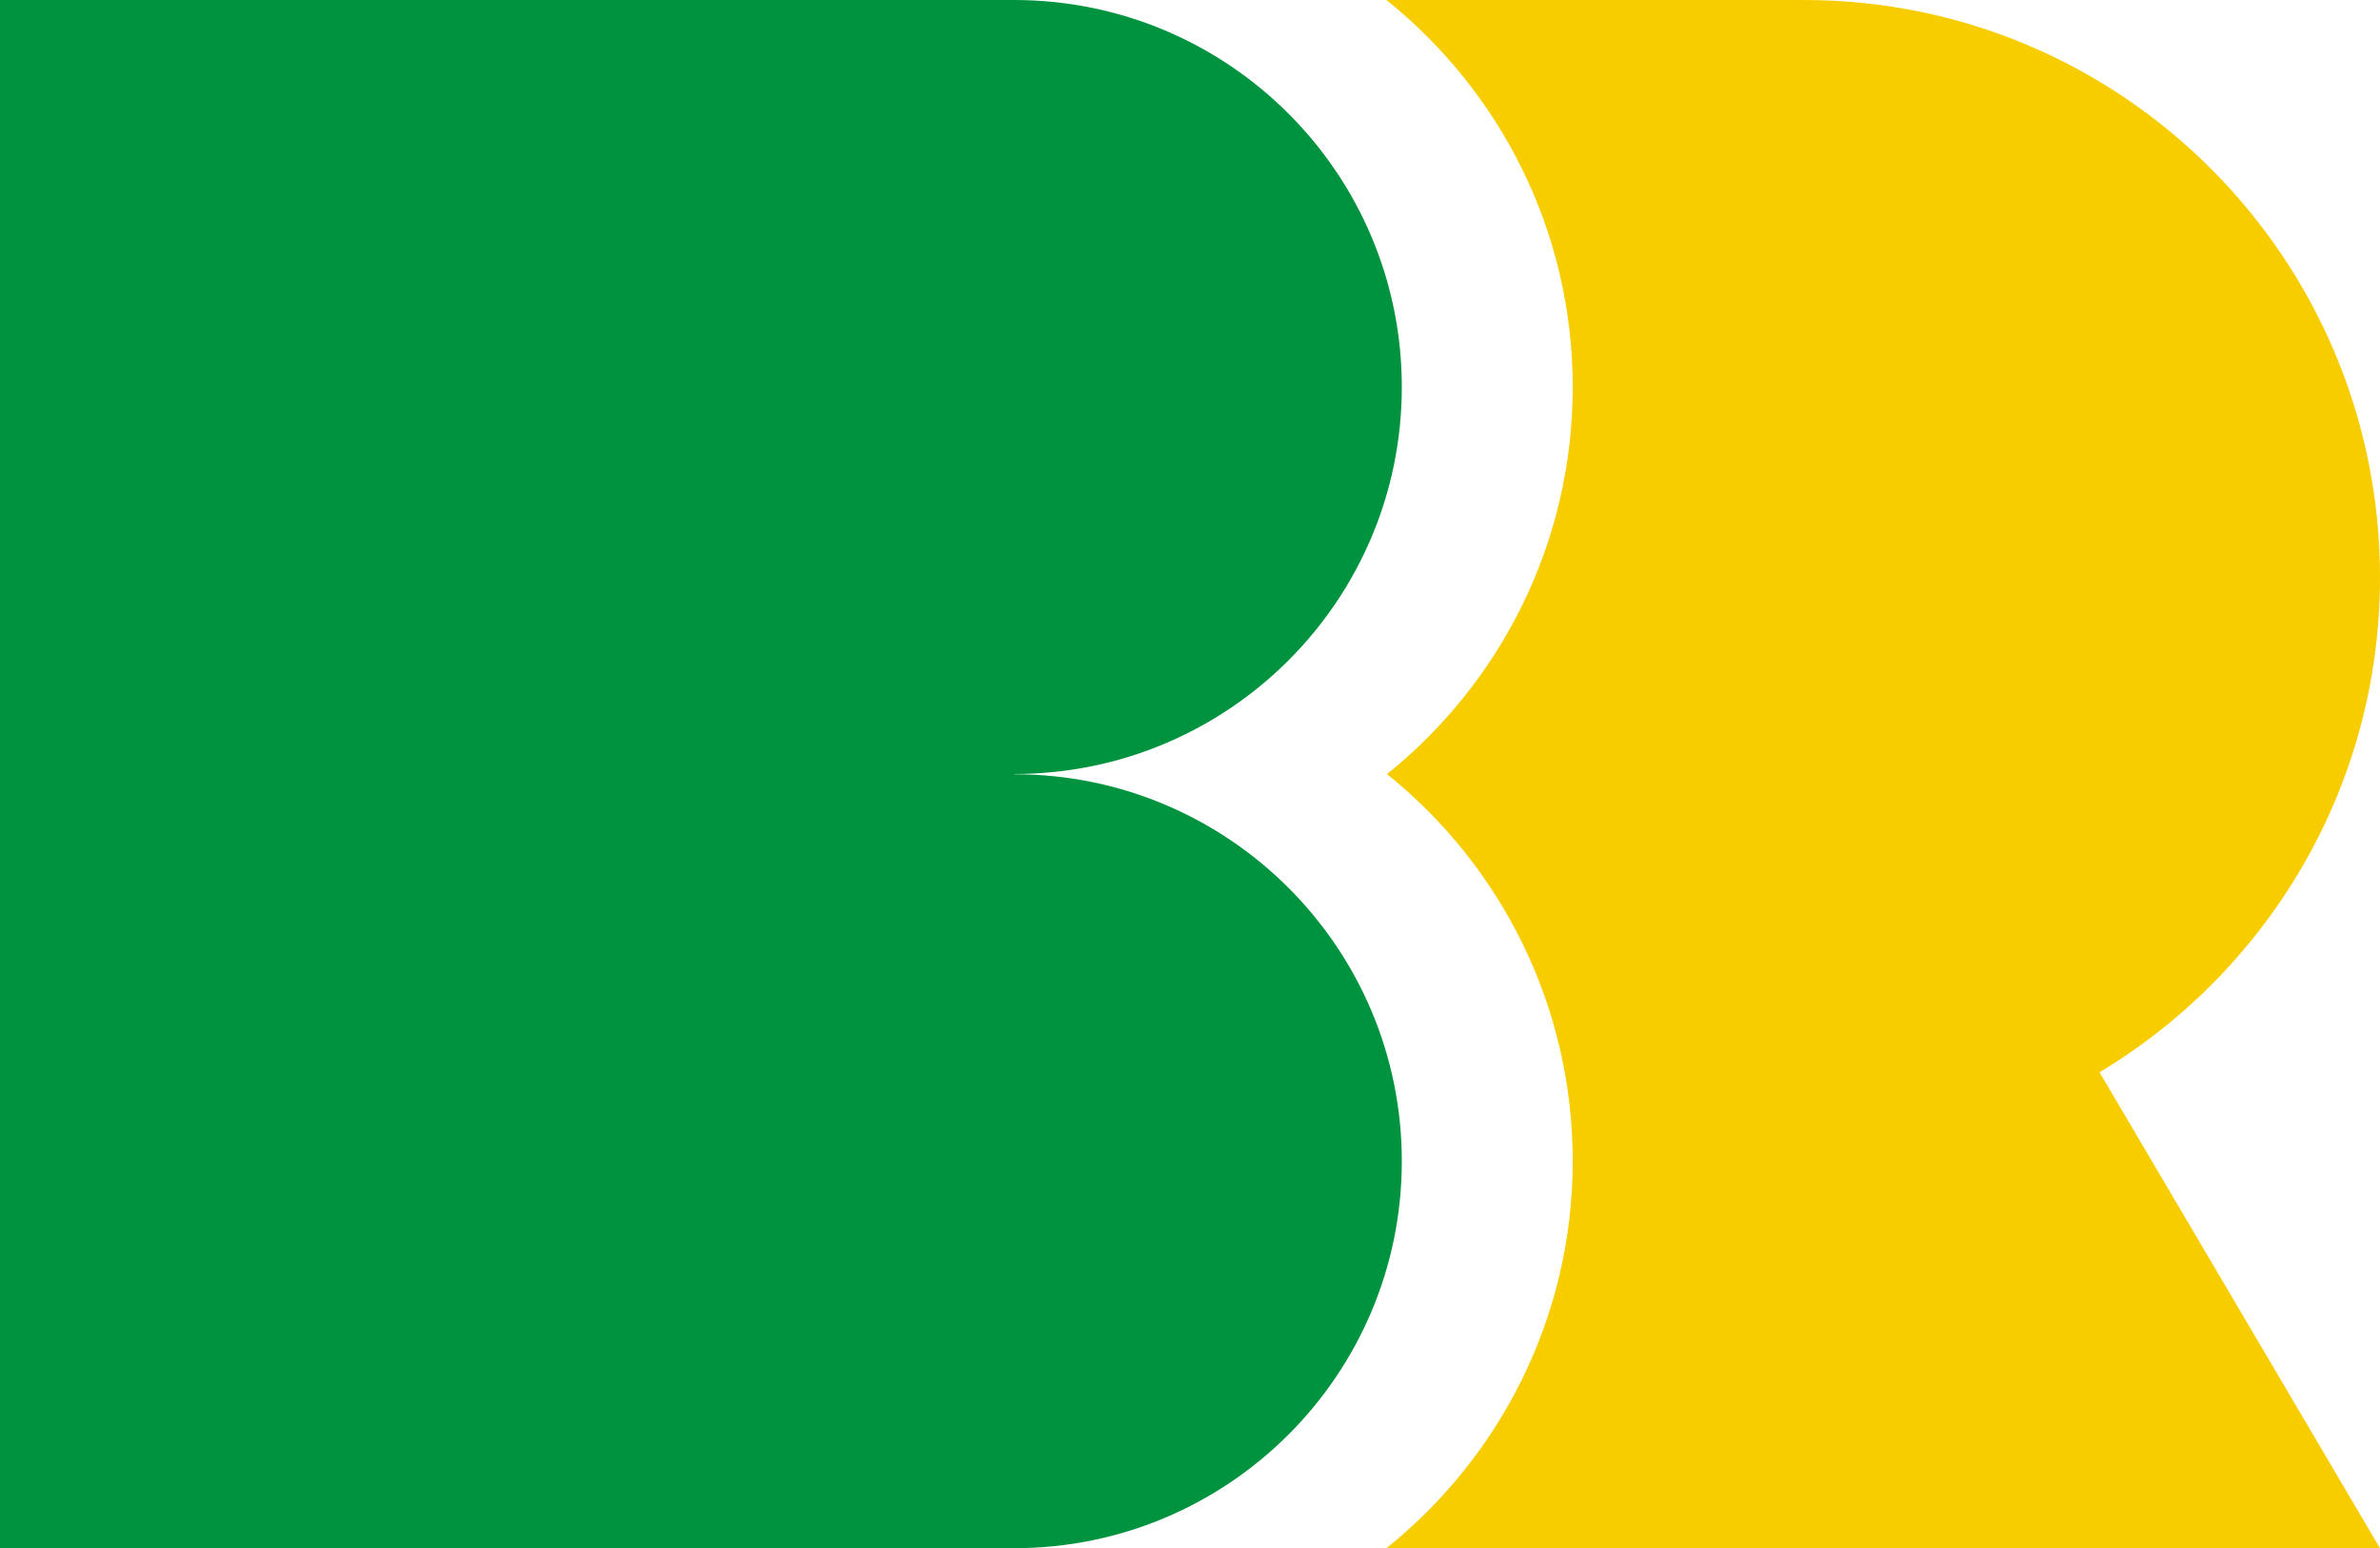
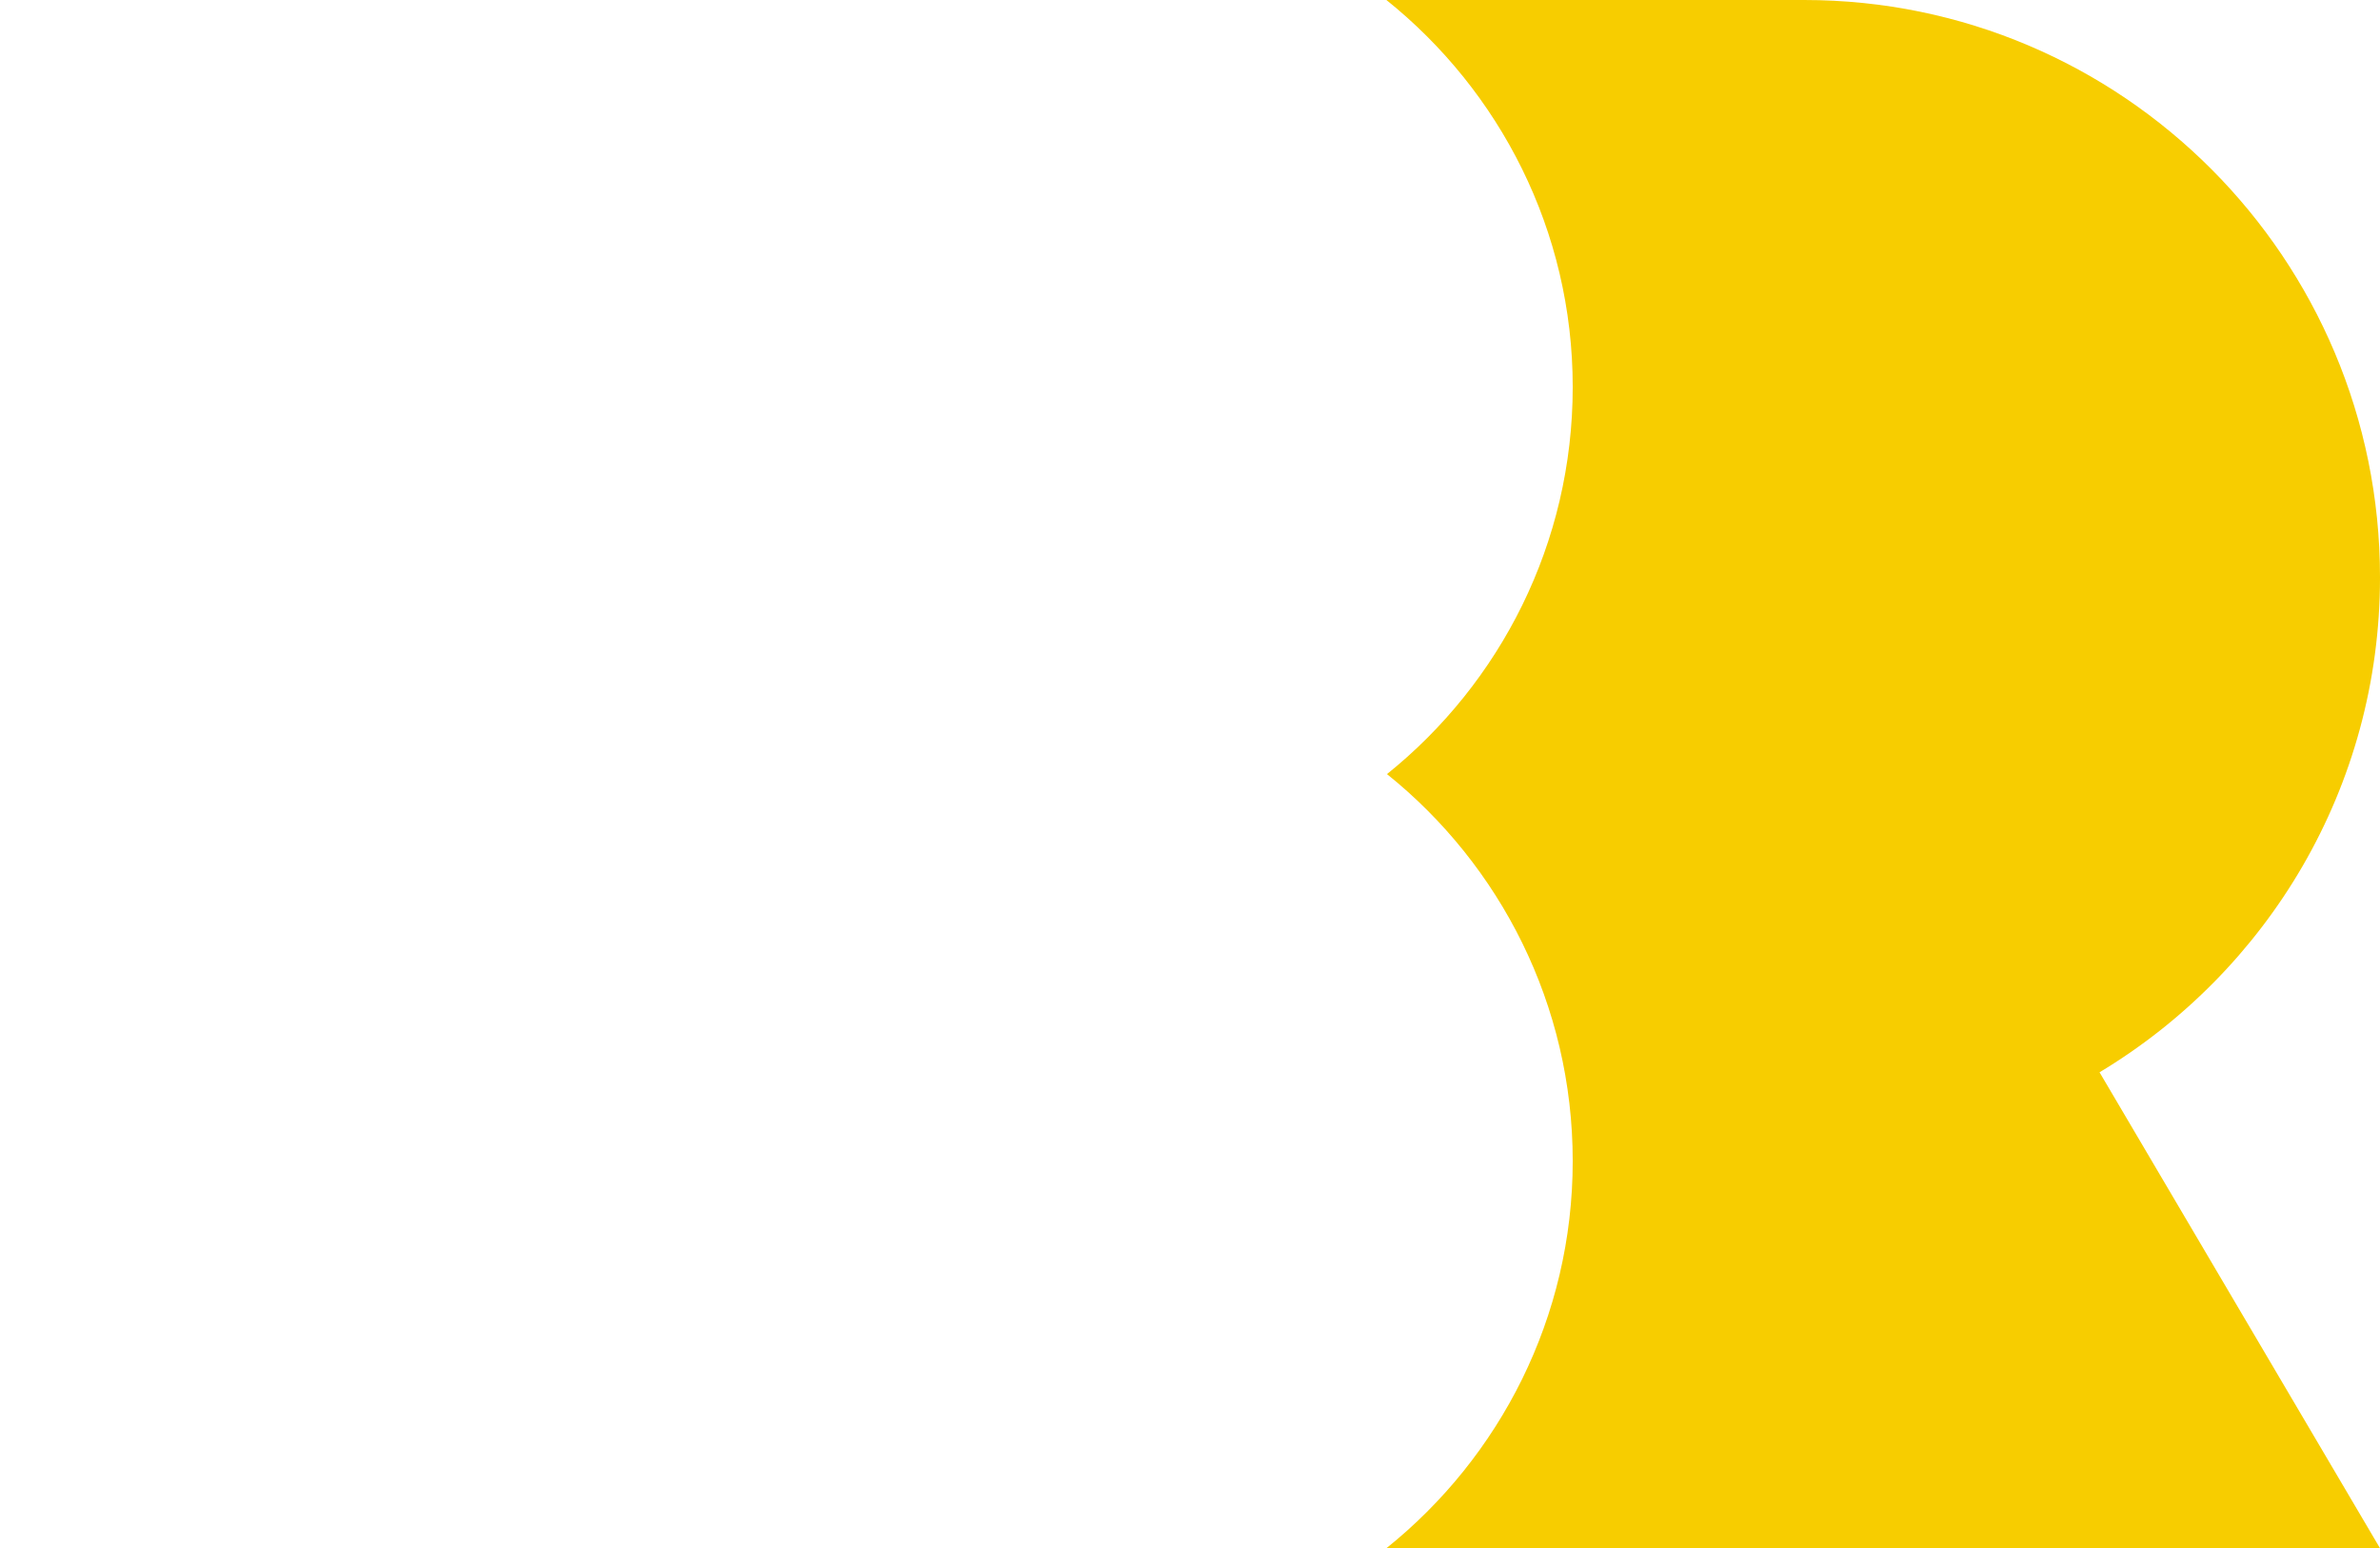
<svg xmlns="http://www.w3.org/2000/svg" width="309" height="201" viewBox="0 0 309 201" fill="none">
  <path d="M309 74.958C309 33.555 275.528 0 234.227 0H180C194.712 11.801 204.189 29.932 204.189 50.242C204.189 70.553 194.772 88.684 180.075 100.5C194.772 112.301 204.189 130.447 204.189 150.742C204.189 171.038 194.727 189.184 180 201H309L272.588 139.212C294.378 126.117 309 102.274 309 74.958Z" fill="#F7CD00" />
-   <path d="M131.657 100.485C159.465 100.485 182 77.98 182 50.242C182 22.505 159.465 0 131.657 0H0V201H131.657C159.465 201 182 178.495 182 150.758C182 123.02 159.465 100.515 131.657 100.515V100.485Z" fill="#00933F" />
</svg>